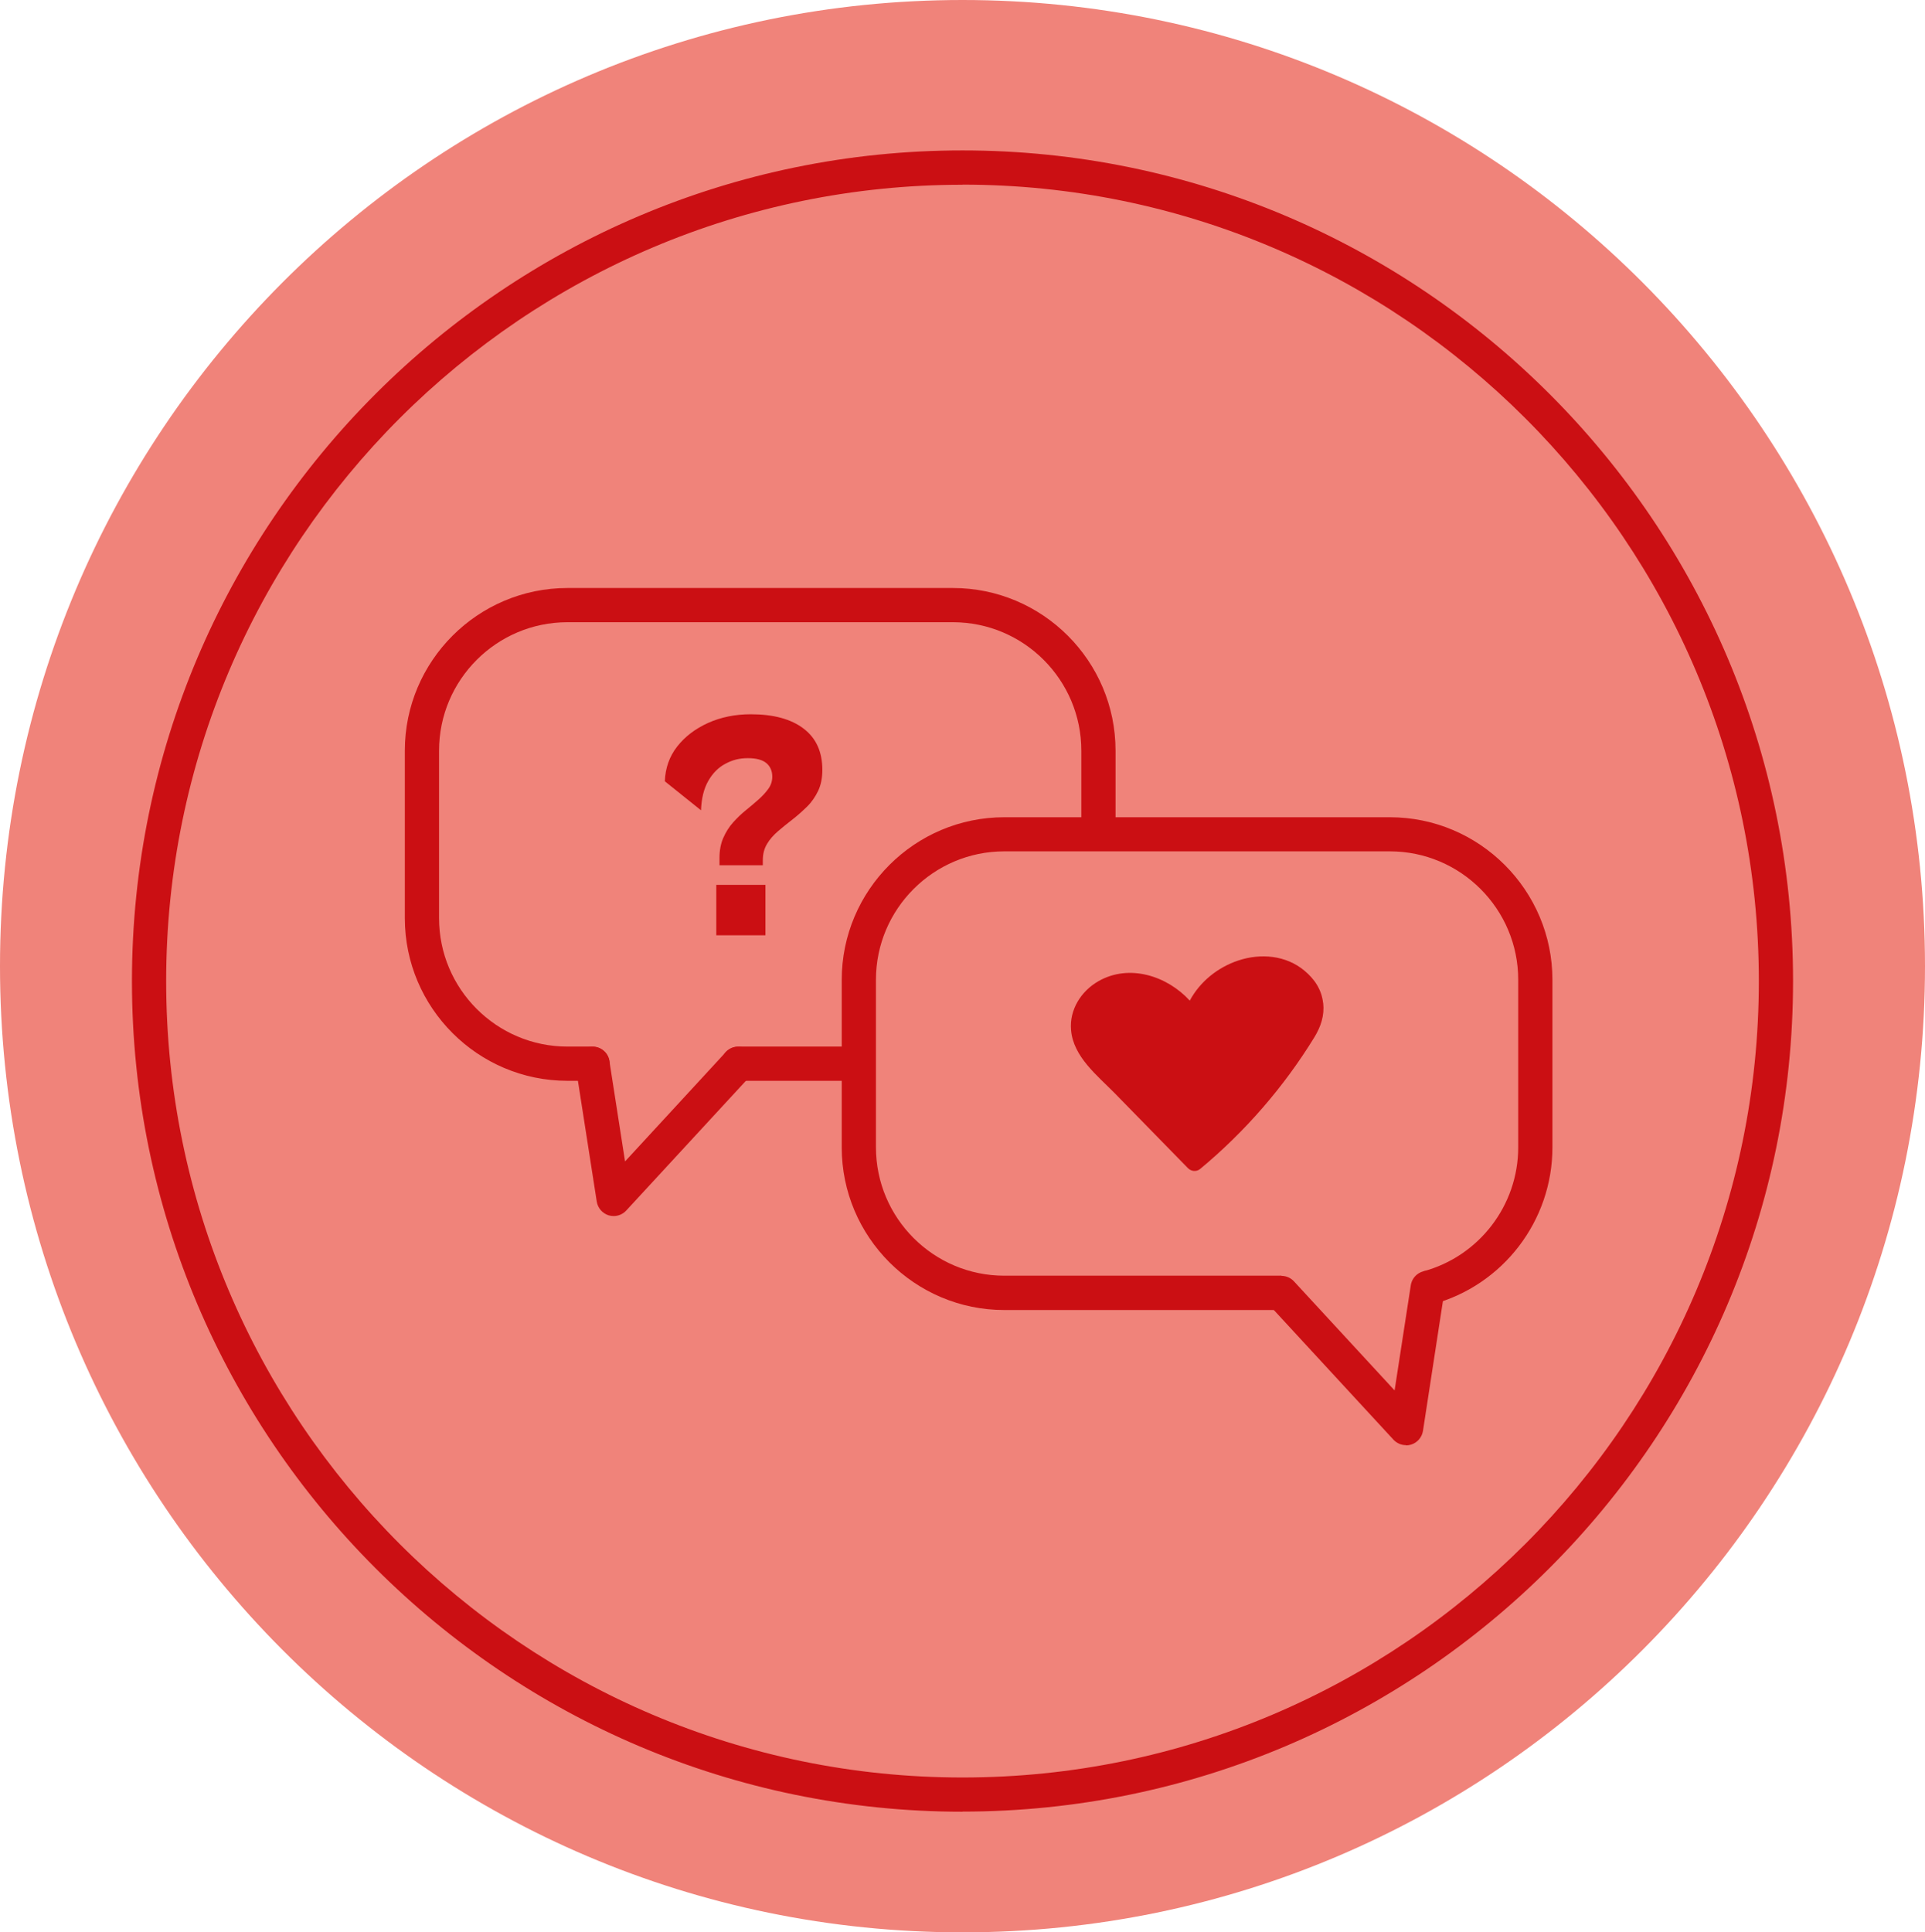
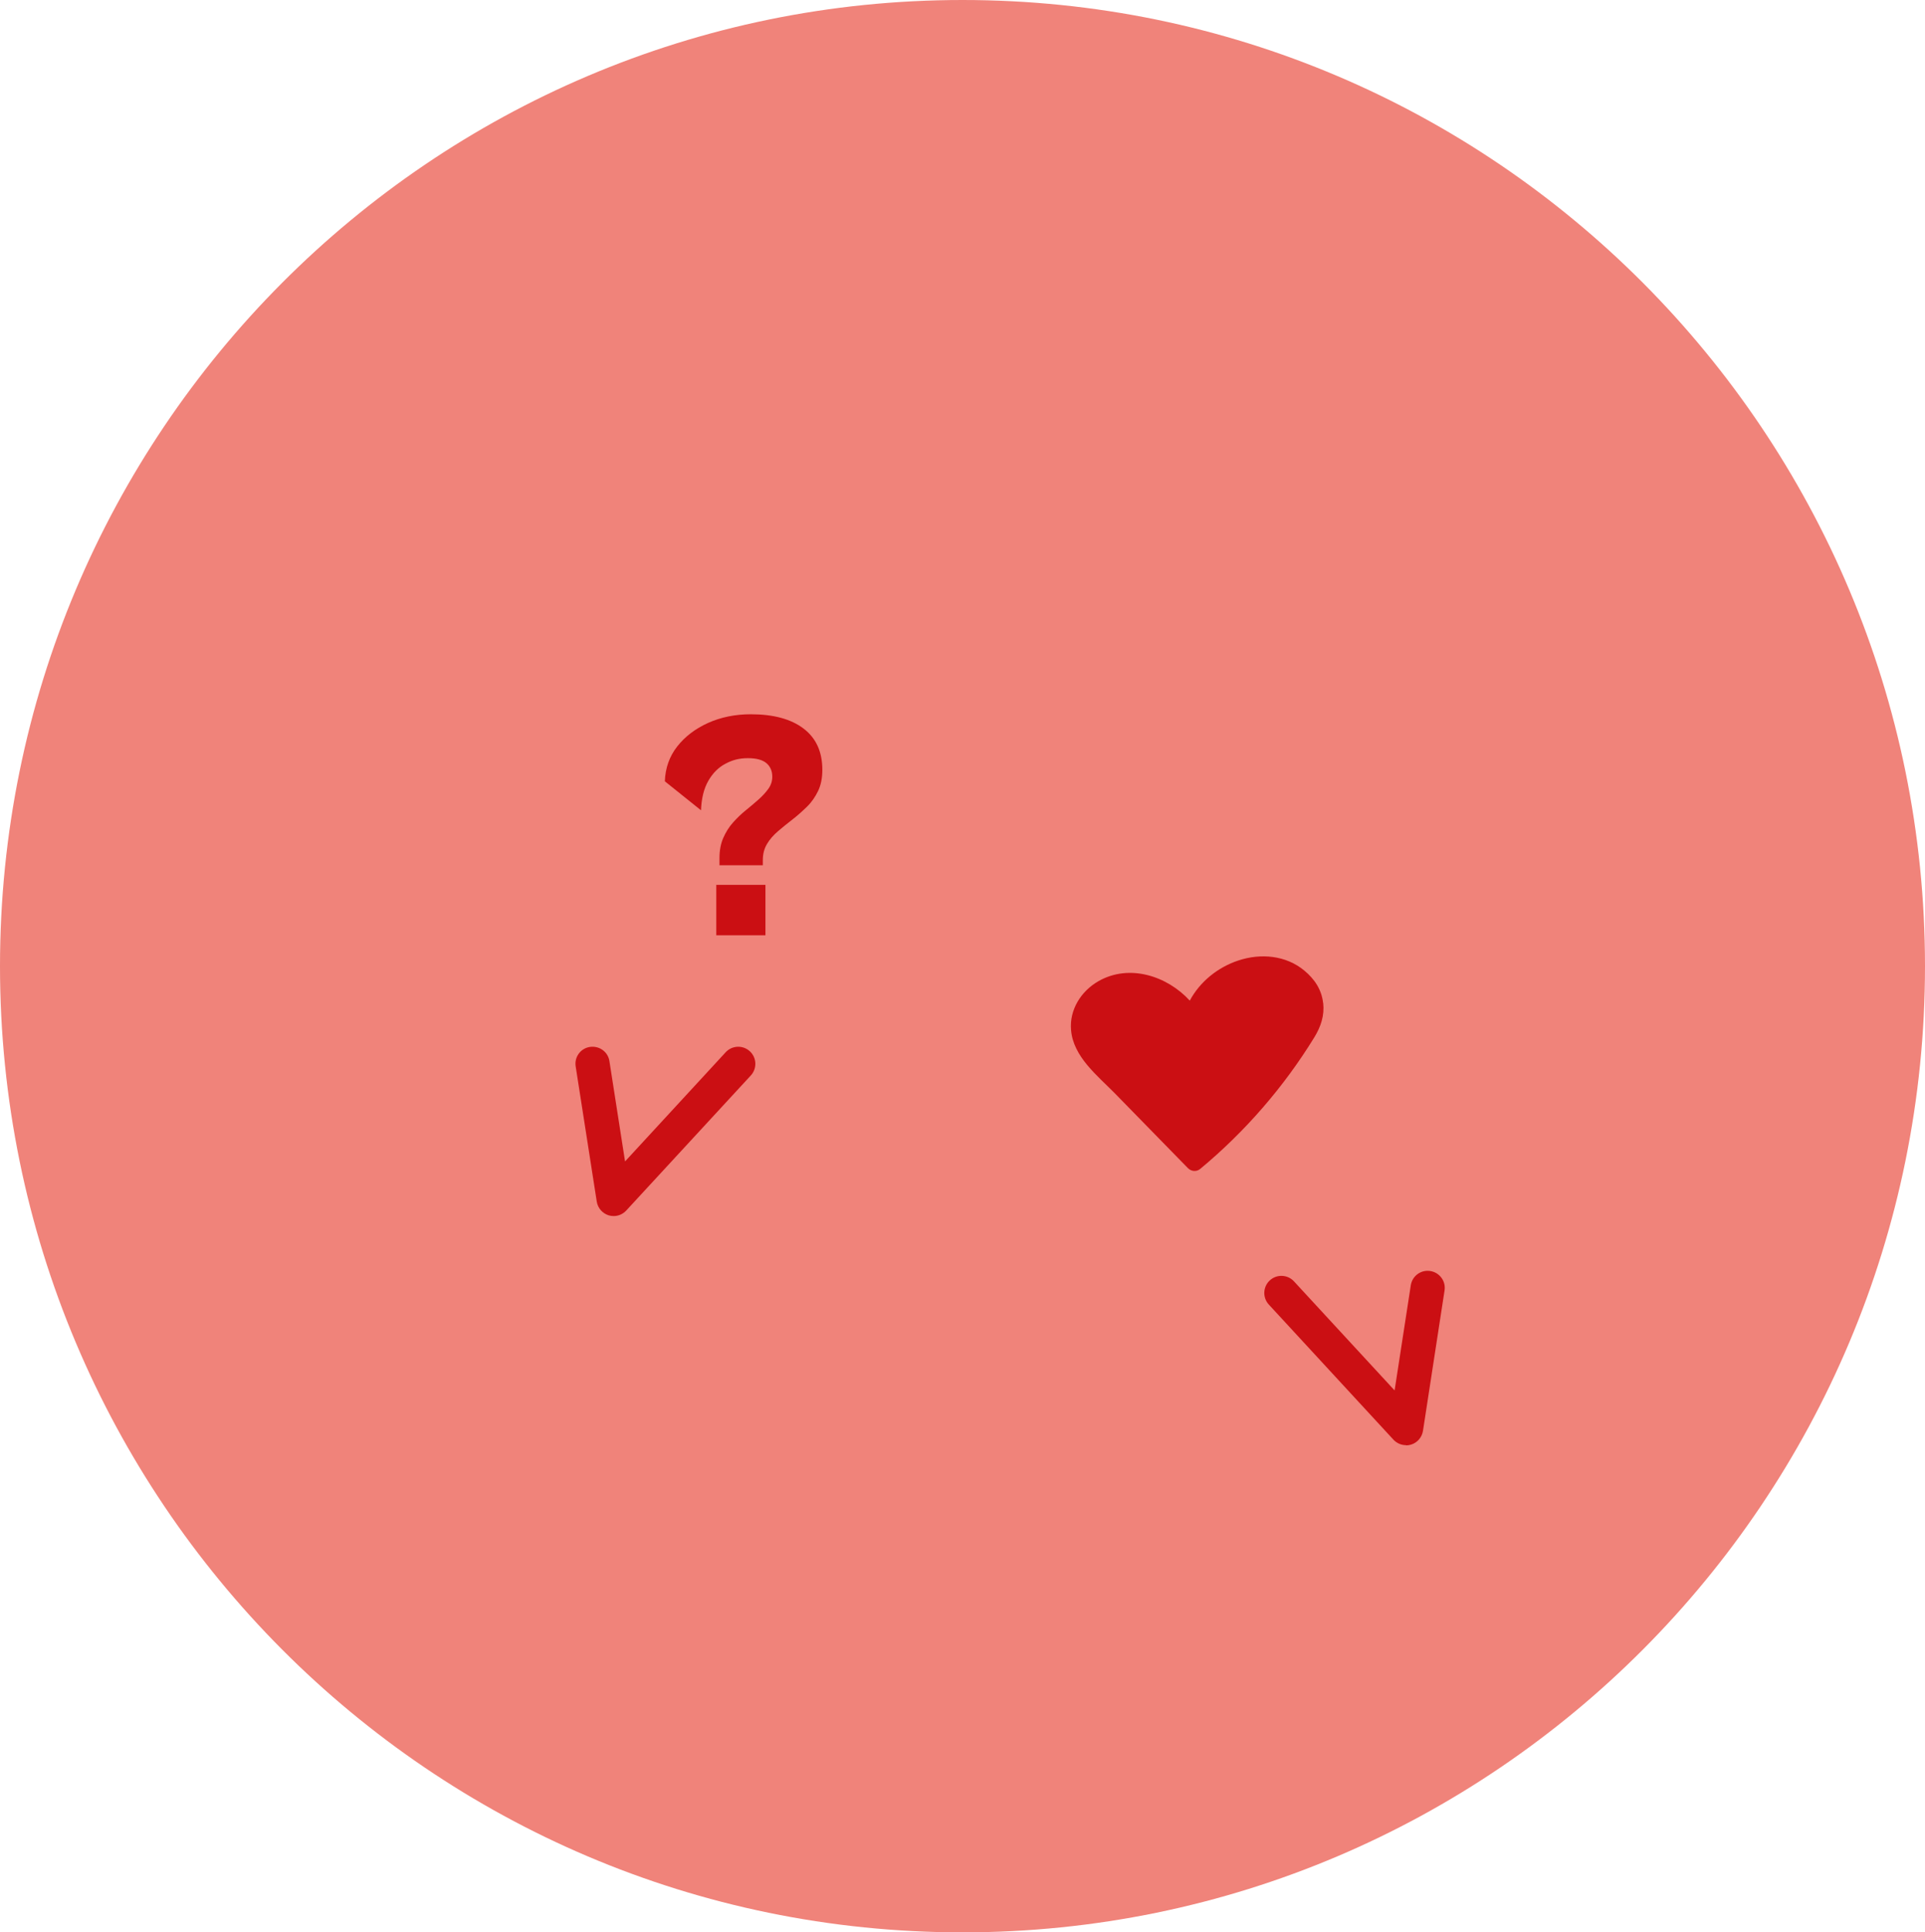
<svg xmlns="http://www.w3.org/2000/svg" viewBox="0 0 168.8 169.43" id="b">
  <defs>
    <style>.d{fill:#cb0f13;}.d,.e{stroke-width:0px;}.e{fill:#f0837a;}</style>
  </defs>
  <g id="c">
    <path d="m168.8,84.72c0,46.79-37.79,84.72-84.4,84.72S0,131.5,0,84.72,37.79,0,84.4,0s84.4,37.93,84.4,84.72" class="e" />
-     <path d="m84.4,158.86c-40.16,0-72.83-32.67-72.83-72.83S44.24,13.19,84.4,13.19s72.83,32.67,72.83,72.83-32.67,72.83-72.83,72.83Zm0-142.66c-38.5,0-69.83,31.33-69.83,69.83s31.33,69.83,69.83,69.83,69.83-31.33,69.83-69.83S122.9,16.19,84.4,16.19Z" class="d" />
-     <path d="m83.56,94.77h-18.82c-.83,0-1.5-.67-1.5-1.5s.67-1.5,1.5-1.5h18.82c6.21,0,11.26-5.05,11.26-11.26v-14.69c0-6.21-5.05-11.26-11.26-11.26h-33.8c-6.21,0-11.26,5.05-11.26,11.26v14.69c0,6.21,5.05,11.26,11.26,11.26h2.2c.83,0,1.5.67,1.5,1.5s-.67,1.5-1.5,1.5h-2.2c-7.86,0-14.26-6.4-14.26-14.26v-14.69c0-7.86,6.4-14.26,14.26-14.26h33.8c7.86,0,14.26,6.4,14.26,14.26v14.69c0,7.86-6.4,14.26-14.26,14.26Z" class="d" />
    <path d="m66.89,75.87h-3.8v-.63c0-.67.11-1.25.33-1.76.22-.5.5-.96.86-1.36s.73-.76,1.13-1.08c.4-.32.77-.64,1.11-.94.34-.3.63-.62.86-.94.23-.32.34-.67.34-1.06,0-.49-.17-.89-.51-1.18-.34-.29-.88-.44-1.63-.44s-1.36.16-1.97.49c-.61.32-1.11.82-1.5,1.5-.39.68-.6,1.54-.64,2.58l-3.17-2.54c.04-1.16.4-2.18,1.08-3.05.69-.88,1.59-1.56,2.71-2.07,1.12-.5,2.37-.76,3.74-.76,2,0,3.54.42,4.64,1.26s1.64,2.04,1.64,3.62c0,.7-.12,1.32-.37,1.84-.25.52-.57.99-.97,1.38s-.82.77-1.26,1.11c-.44.34-.86.68-1.27,1.03s-.74.72-.98,1.13c-.25.41-.37.89-.37,1.44v.43Zm.23,6.14h-4.31v-4.42h4.31v4.42Z" class="d" />
-     <path d="m112.37,113.37h-24.3c-7.05,0-12.76-5.71-12.76-12.76v-14.69c0-7.05,5.71-12.76,12.76-12.76h33.8c7.05,0,12.76,5.71,12.76,12.76v14.69c0,5.9-4,10.86-9.44,12.33" class="e" />
-     <path d="m112.37,114.87h-24.3c-7.86,0-14.26-6.4-14.26-14.26v-14.69c0-7.86,6.4-14.26,14.26-14.26h33.8c7.86,0,14.26,6.4,14.26,14.26v14.69c0,6.44-4.34,12.1-10.55,13.77l-.78-2.9c4.9-1.32,8.33-5.79,8.33-10.88v-14.69c0-6.21-5.05-11.26-11.26-11.26h-33.8c-6.21,0-11.26,5.05-11.26,11.26v14.69c0,6.21,5.05,11.26,11.26,11.26h24.3v3Z" class="d" />
    <path d="m116.02,87.94c-.13-1.17-.75-2.09-1.64-2.83-1.62-1.35-3.83-1.54-5.79-.89-1.81.6-3.37,1.86-4.26,3.52-2-2.18-5.31-3.24-8-1.71-1.53.87-2.57,2.51-2.41,4.3.2,2.34,2.31,3.98,3.84,5.54,2.13,2.18,4.27,4.37,6.4,6.55.29.3.75.35,1.08.08,3.93-3.26,7.34-7.19,10.01-11.54.57-.93.9-1.91.78-3.01" class="d" />
    <polyline points="112.37 113.37 123.29 125.22 125.19 112.93" class="e" />
    <path d="m123.29,126.72c-.41,0-.81-.17-1.1-.48l-10.93-11.85c-.56-.61-.52-1.56.09-2.12.61-.56,1.56-.52,2.12.09l8.82,9.56,1.42-9.22c.13-.82.89-1.38,1.71-1.25.82.13,1.38.89,1.25,1.71l-1.89,12.3c-.09.57-.49,1.04-1.04,1.21-.14.04-.29.07-.44.07Z" class="d" />
-     <polyline points="64.74 93.27 53.82 105.12 51.96 93.27" class="e" />
    <path d="m53.82,106.63c-.15,0-.29-.02-.44-.06-.55-.17-.96-.64-1.05-1.2l-1.85-11.86c-.13-.82.43-1.59,1.25-1.71.82-.12,1.59.43,1.71,1.25l1.37,8.79,8.82-9.57c.56-.61,1.51-.65,2.12-.09.61.56.65,1.51.09,2.12l-10.93,11.85c-.29.31-.69.48-1.1.48Z" class="d" />
  </g>
</svg>